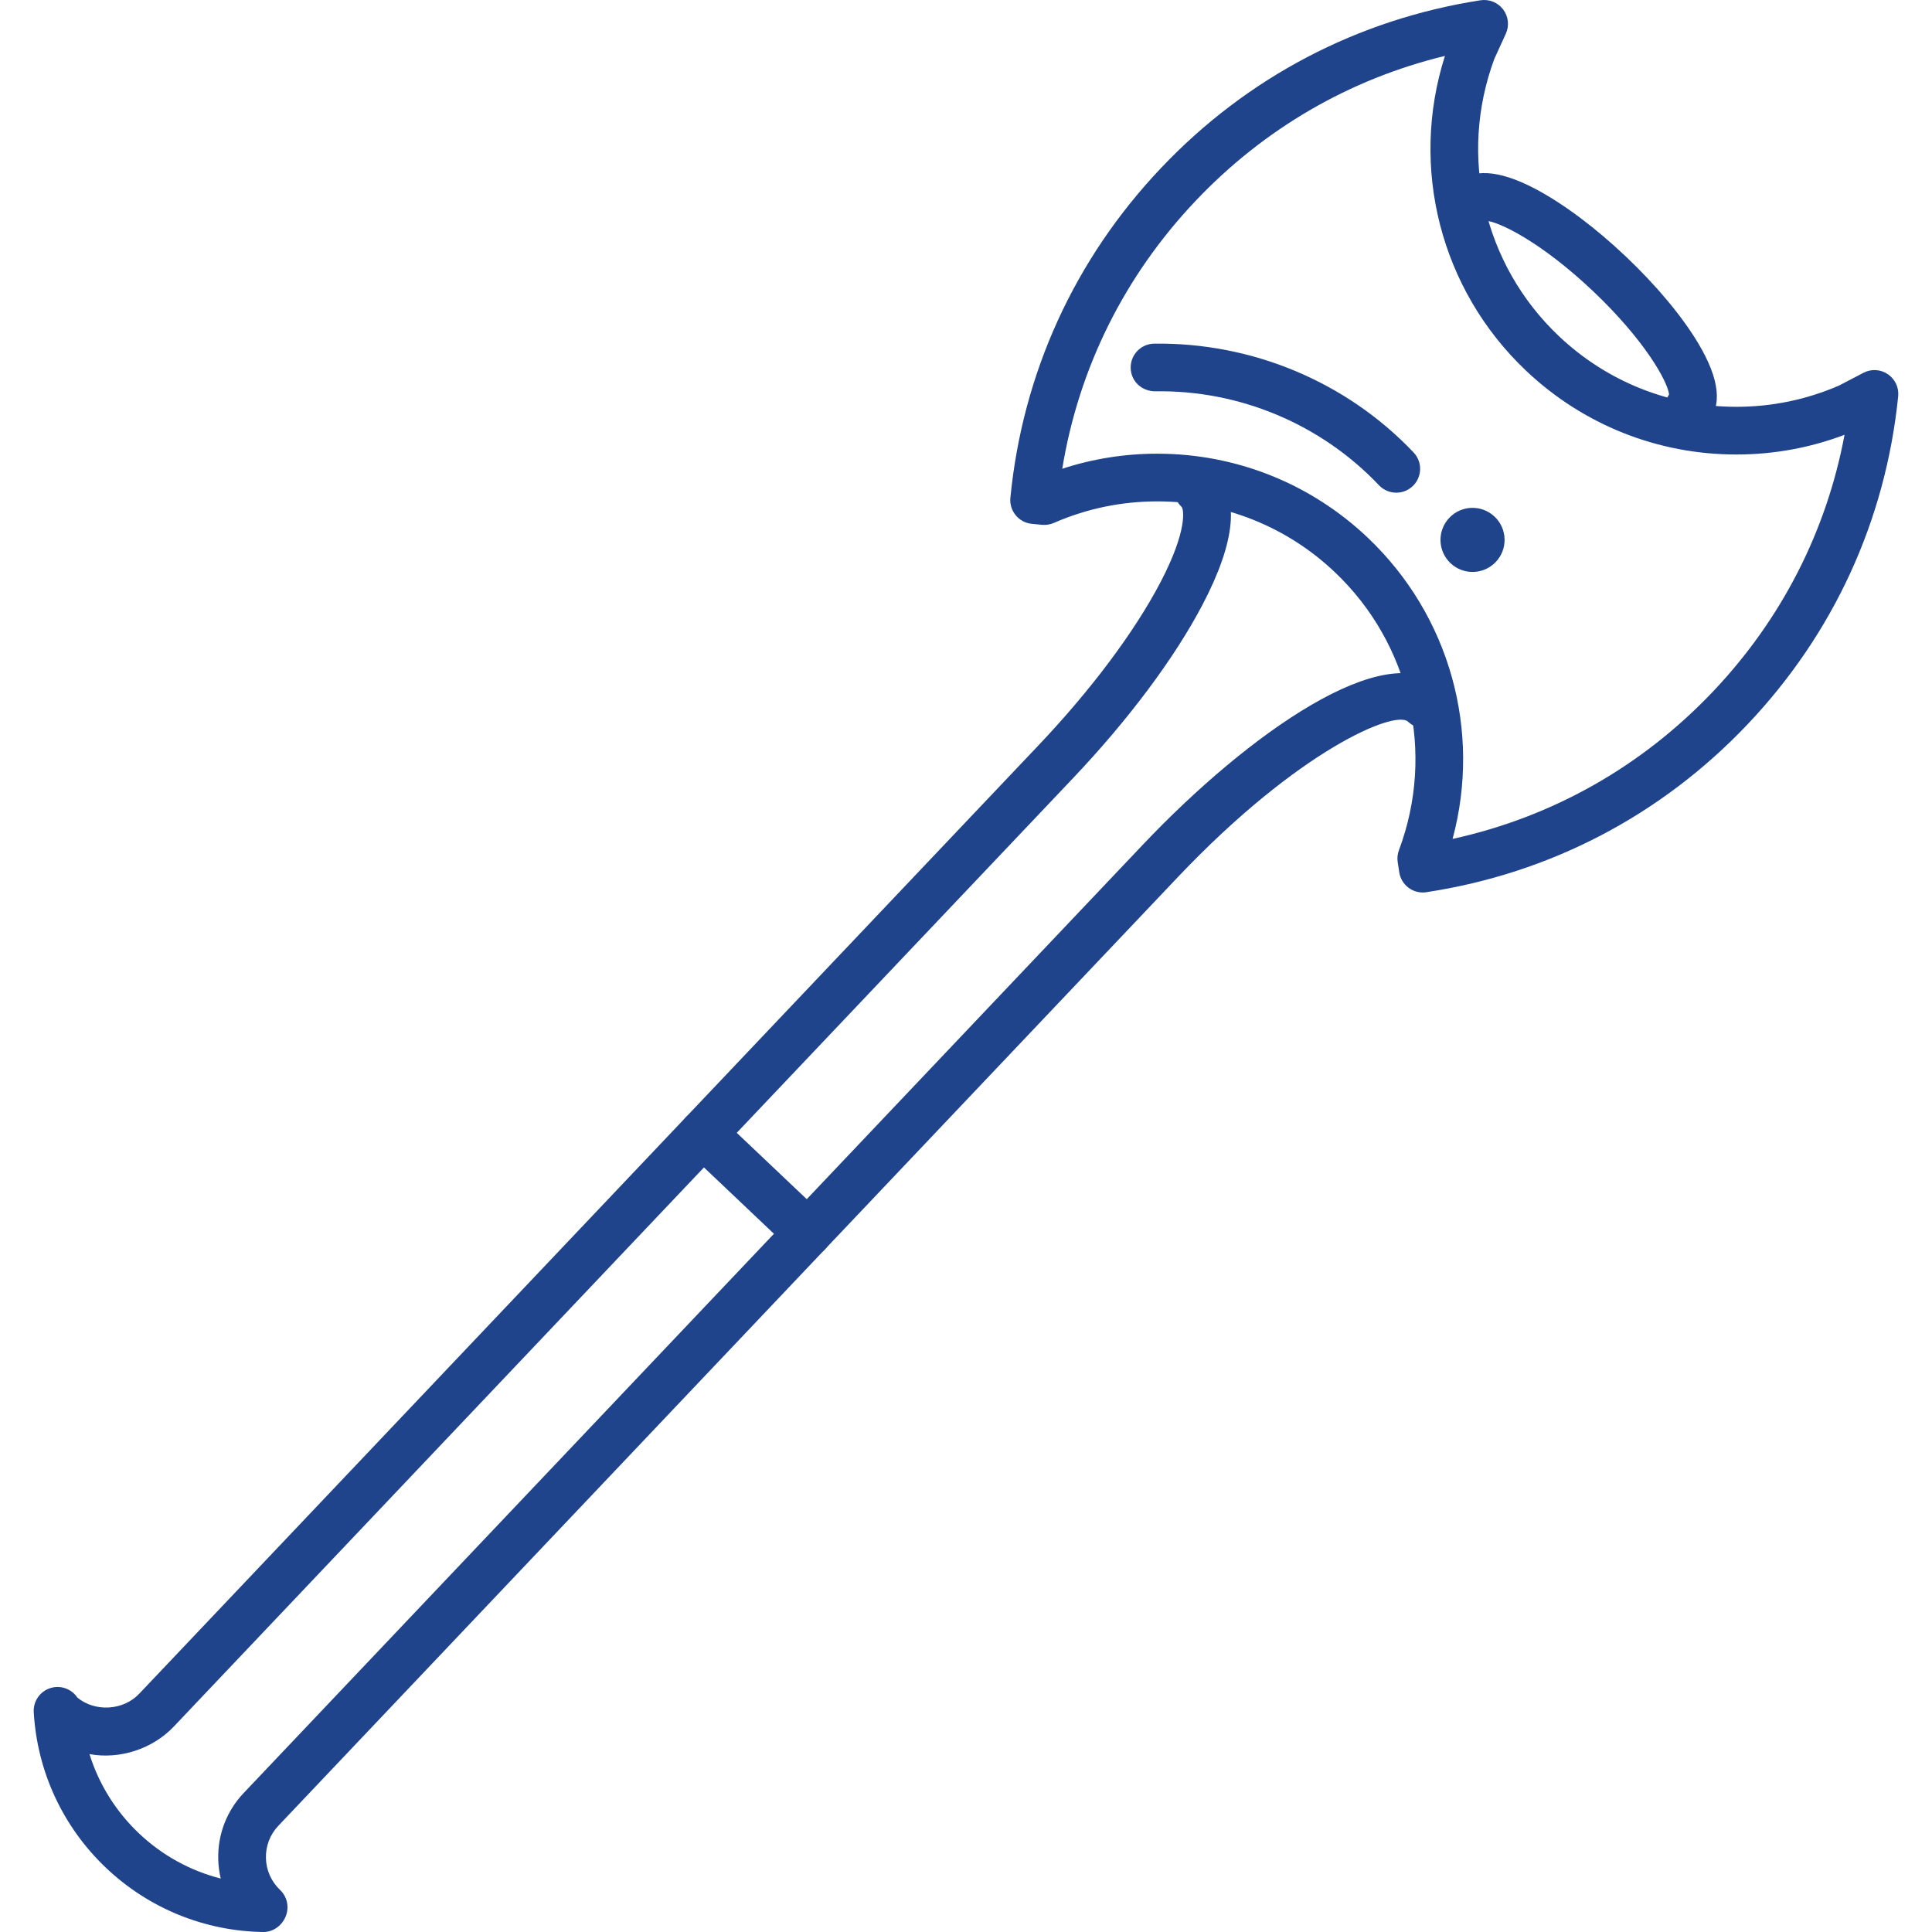
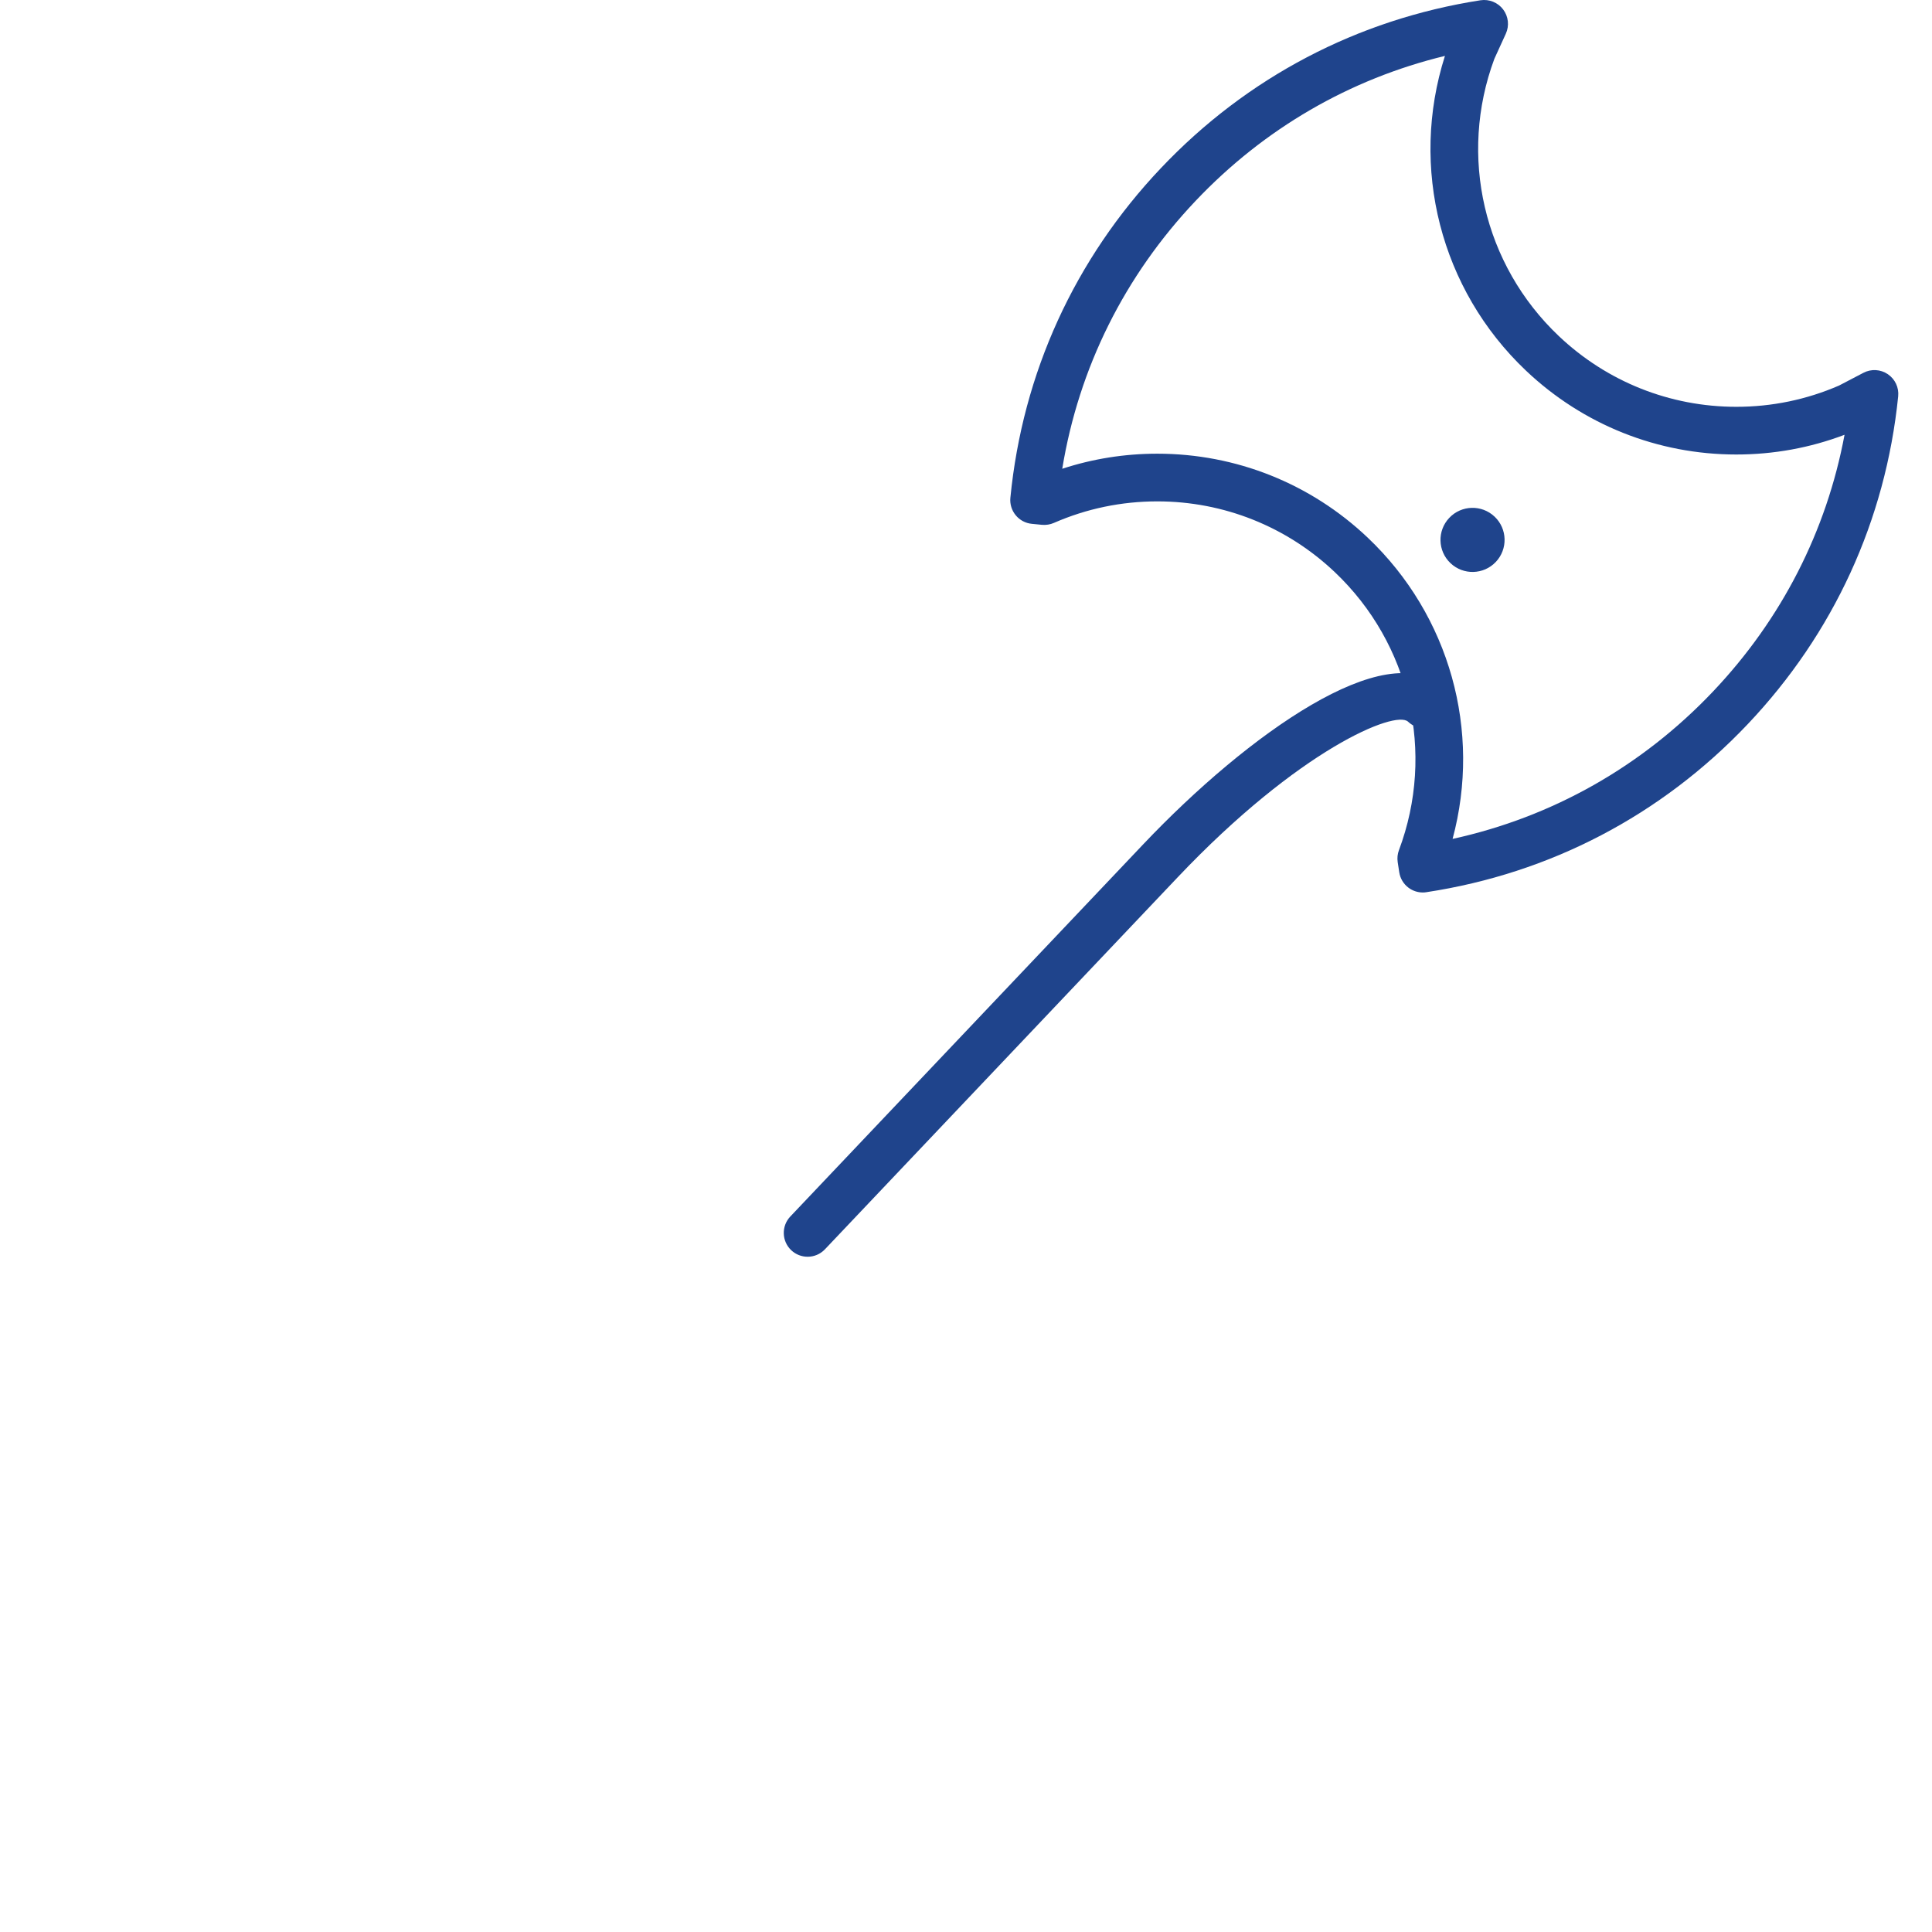
<svg xmlns="http://www.w3.org/2000/svg" version="1.1" width="800px" height="800px" viewBox="0 0 89.553 92.79" enable-background="new 0 0 89.553 92.79" xml:space="preserve">
  <g id="Layer_2">
</g>
  <g id="icons">
    <g>
      <g>
        <g>
          <path fill="#1F448C" d="M66.716,42.864c-0.243,0-0.481-0.077-0.679-0.223c-0.245-0.18-0.407-0.45-0.453-0.75l-0.074-0.486      c-0.029-0.193-0.009-0.391,0.06-0.574c1.753-4.675,0.544-9.915-3.079-13.351c-2.312-2.193-5.34-3.4-8.525-3.4      c-1.725,0-3.397,0.348-4.97,1.035c-0.179,0.078-0.375,0.108-0.57,0.091l-0.49-0.048c-0.302-0.029-0.581-0.178-0.773-0.413      c-0.193-0.235-0.285-0.536-0.255-0.839c0.586-5.987,3.088-11.464,7.237-15.839c4.125-4.351,9.43-7.136,15.34-8.054      c0.418-0.063,0.835,0.105,1.089,0.44c0.254,0.336,0.304,0.784,0.129,1.167l-0.55,1.204c-1.733,4.666-0.521,9.888,3.093,13.314      c2.312,2.193,5.34,3.4,8.525,3.4c1.712,0,3.372-0.343,4.934-1.02l1.173-0.613c0.373-0.196,0.823-0.17,1.172,0.066      c0.349,0.236,0.54,0.644,0.497,1.064c-0.603,5.951-3.102,11.396-7.228,15.747c-4.149,4.375-9.485,7.165-15.432,8.068      C66.831,42.86,66.773,42.864,66.716,42.864z M53.966,21.79c3.774,0,7.361,1.431,10.101,4.029      c3.948,3.743,5.475,9.296,4.079,14.472c4.794-1.05,9.093-3.478,12.512-7.083c3.288-3.468,5.447-7.695,6.313-12.326      c-1.661,0.629-3.407,0.947-5.2,0.947l0,0c-3.774,0-7.362-1.431-10.101-4.029c-4.112-3.899-5.598-9.76-3.891-15.115      c-4.578,1.111-8.684,3.491-11.972,6.959c-3.418,3.605-5.614,8.026-6.408,12.87C50.868,22.033,52.399,21.79,53.966,21.79z" />
        </g>
        <g>
          <ellipse transform="matrix(0.688 -0.726 0.726 0.688 2.721 58.239)" fill="#1F448C" cx="69.099" cy="25.955" rx="1.539" ry="1.539" />
        </g>
        <g>
-           <path fill="#1F448C" d="M65.443,23.663c-0.303,0-0.606-0.12-0.831-0.357c-2.787-2.938-6.705-4.582-10.761-4.512      c-0.653-0.01-1.154-0.493-1.165-1.125c-0.011-0.632,0.493-1.154,1.125-1.165c4.695-0.062,9.234,1.824,12.462,5.226      c0.435,0.458,0.416,1.183-0.043,1.619C66.009,23.558,65.725,23.663,65.443,23.663z" />
-         </g>
+           </g>
        <g>
-           <path fill="#1F448C" d="M79.509,20.705c-0.283,0-0.566-0.104-0.788-0.314c-0.405-0.384-0.467-0.994-0.177-1.447      c-0.067-0.613-1.155-2.593-3.65-4.959c-2.495-2.365-4.53-3.347-5.146-3.382c-0.436,0.314-1.049,0.284-1.454-0.1      c-0.459-0.435-0.479-1.16-0.044-1.619c0.778-0.82,2.081-0.756,3.873,0.189c1.337,0.705,2.88,1.859,4.347,3.25      c1.466,1.39,2.701,2.87,3.476,4.168c1.039,1.74,1.172,3.037,0.394,3.857C80.115,20.585,79.812,20.705,79.509,20.705z" />
-         </g>
+           </g>
        <g>
          <g>
-             <path fill="#1F448C" d="M11.04,92.79c-0.006,0-0.011,0-0.016,0c-2.818-0.042-5.497-1.134-7.544-3.075       c-2.077-1.969-3.312-4.626-3.478-7.481c-0.031-0.536,0.314-1.022,0.83-1.168c0.482-0.137,0.991,0.056,1.264,0.464       c0.853,0.705,2.204,0.627,2.97-0.182l26.251-27.685c0.209-0.22,0.497-0.349,0.8-0.357c0.316-0.011,0.598,0.105,0.819,0.314       l5.023,4.762c0.459,0.435,0.478,1.16,0.043,1.619L11.751,87.687c-0.401,0.423-0.613,0.976-0.597,1.558       c0.015,0.583,0.257,1.124,0.679,1.525c0.255,0.241,0.384,0.586,0.352,0.935C12.131,92.295,11.631,92.79,11.04,92.79z        M2.679,84.246c0.449,1.439,1.26,2.748,2.377,3.807c1.115,1.057,2.466,1.798,3.927,2.17c-0.07-0.298-0.111-0.605-0.119-0.918       c-0.032-1.194,0.403-2.329,1.225-3.195l25.463-26.854l-3.361-3.187L6.728,82.924C5.701,84.008,4.123,84.51,2.679,84.246z" />
-           </g>
+             </g>
          <g>
-             <path fill="#1F448C" d="M32.148,55.596c-0.283,0-0.566-0.104-0.788-0.314c-0.459-0.435-0.478-1.16-0.043-1.619l16.94-17.865       c2.536-2.675,4.617-5.457,5.86-7.834c1.322-2.529,1.112-3.525,1.015-3.617c-0.459-0.435-0.478-1.16-0.043-1.619       c0.435-0.458,1.159-0.479,1.619-0.043c1.221,1.158,1.032,3.29-0.562,6.339c-1.338,2.56-3.55,5.525-6.228,8.349l-16.94,17.865       C32.754,55.477,32.451,55.596,32.148,55.596z" />
-           </g>
+             </g>
          <g>
            <path fill="#1F448C" d="M37.17,60.359c-0.283,0-0.566-0.104-0.788-0.314c-0.459-0.435-0.478-1.16-0.043-1.619l16.939-17.865       c5.08-5.358,11.724-10.009,14.307-7.561c0.459,0.435,0.478,1.16,0.043,1.619c-0.435,0.459-1.159,0.479-1.619,0.043       c-0.607-0.577-5.242,1.329-11.069,7.475L38.001,60.002C37.776,60.239,37.474,60.359,37.17,60.359z" />
          </g>
        </g>
      </g>
    </g>
  </g>
</svg>